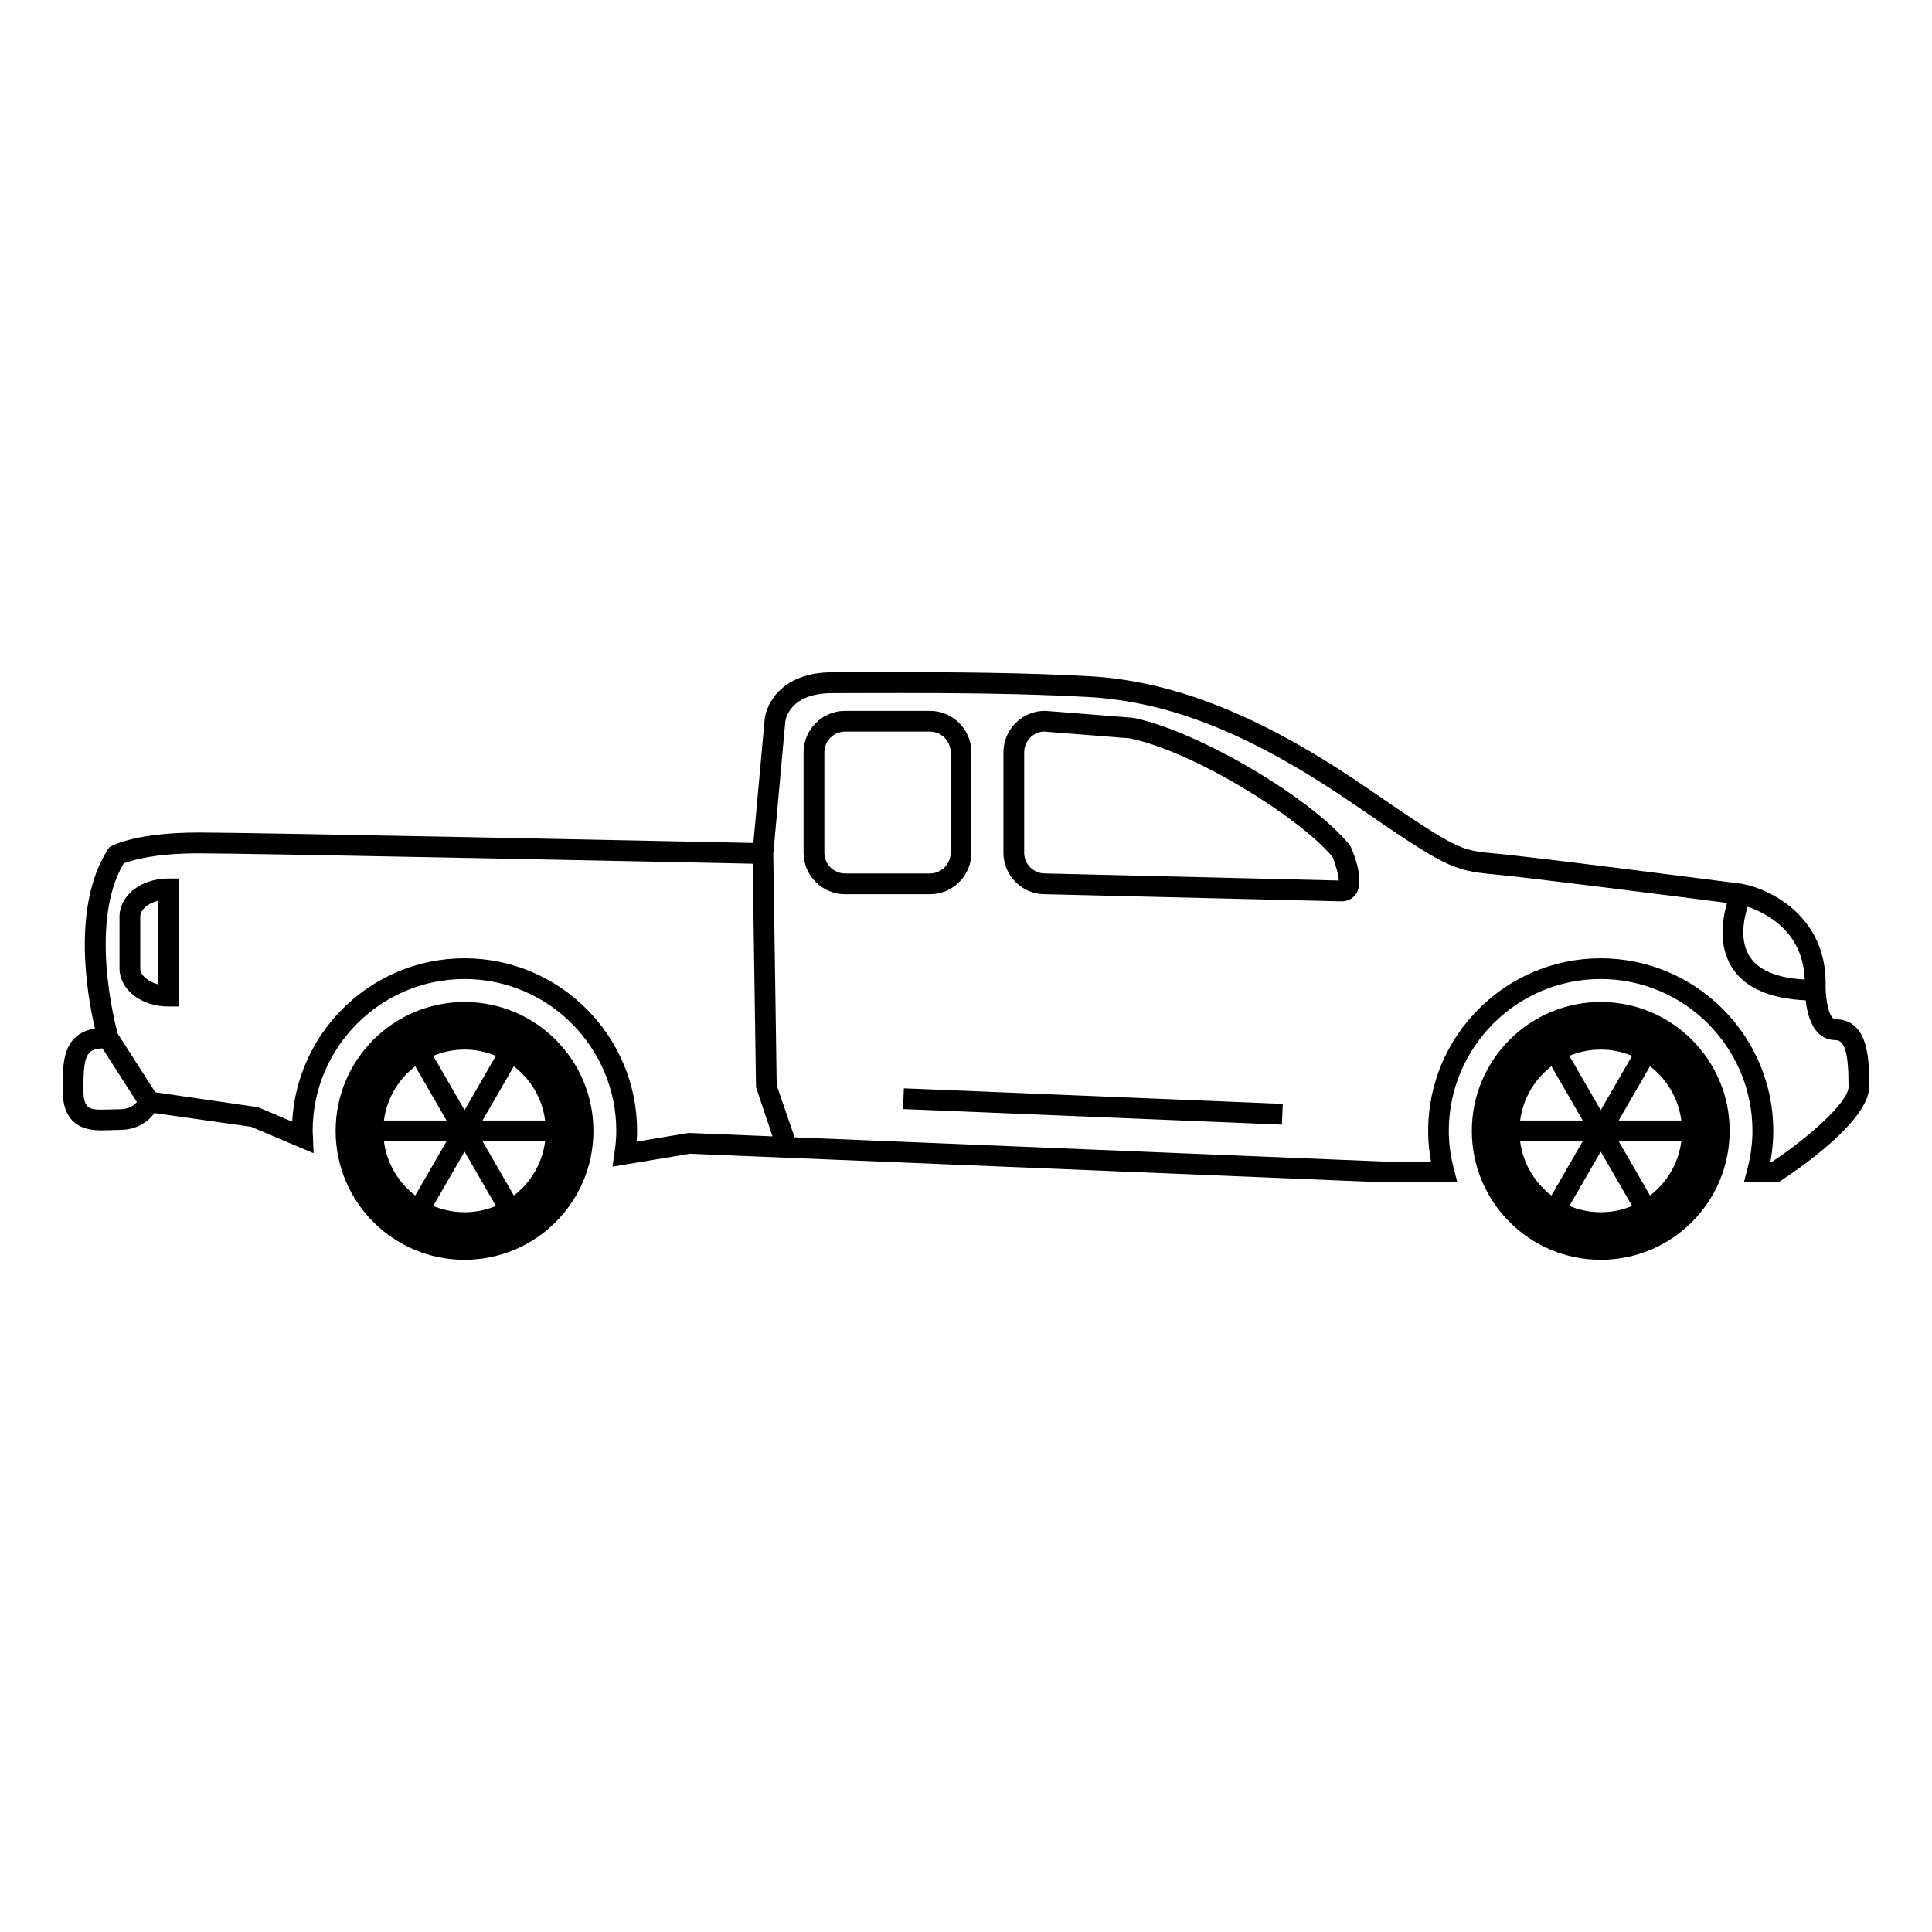
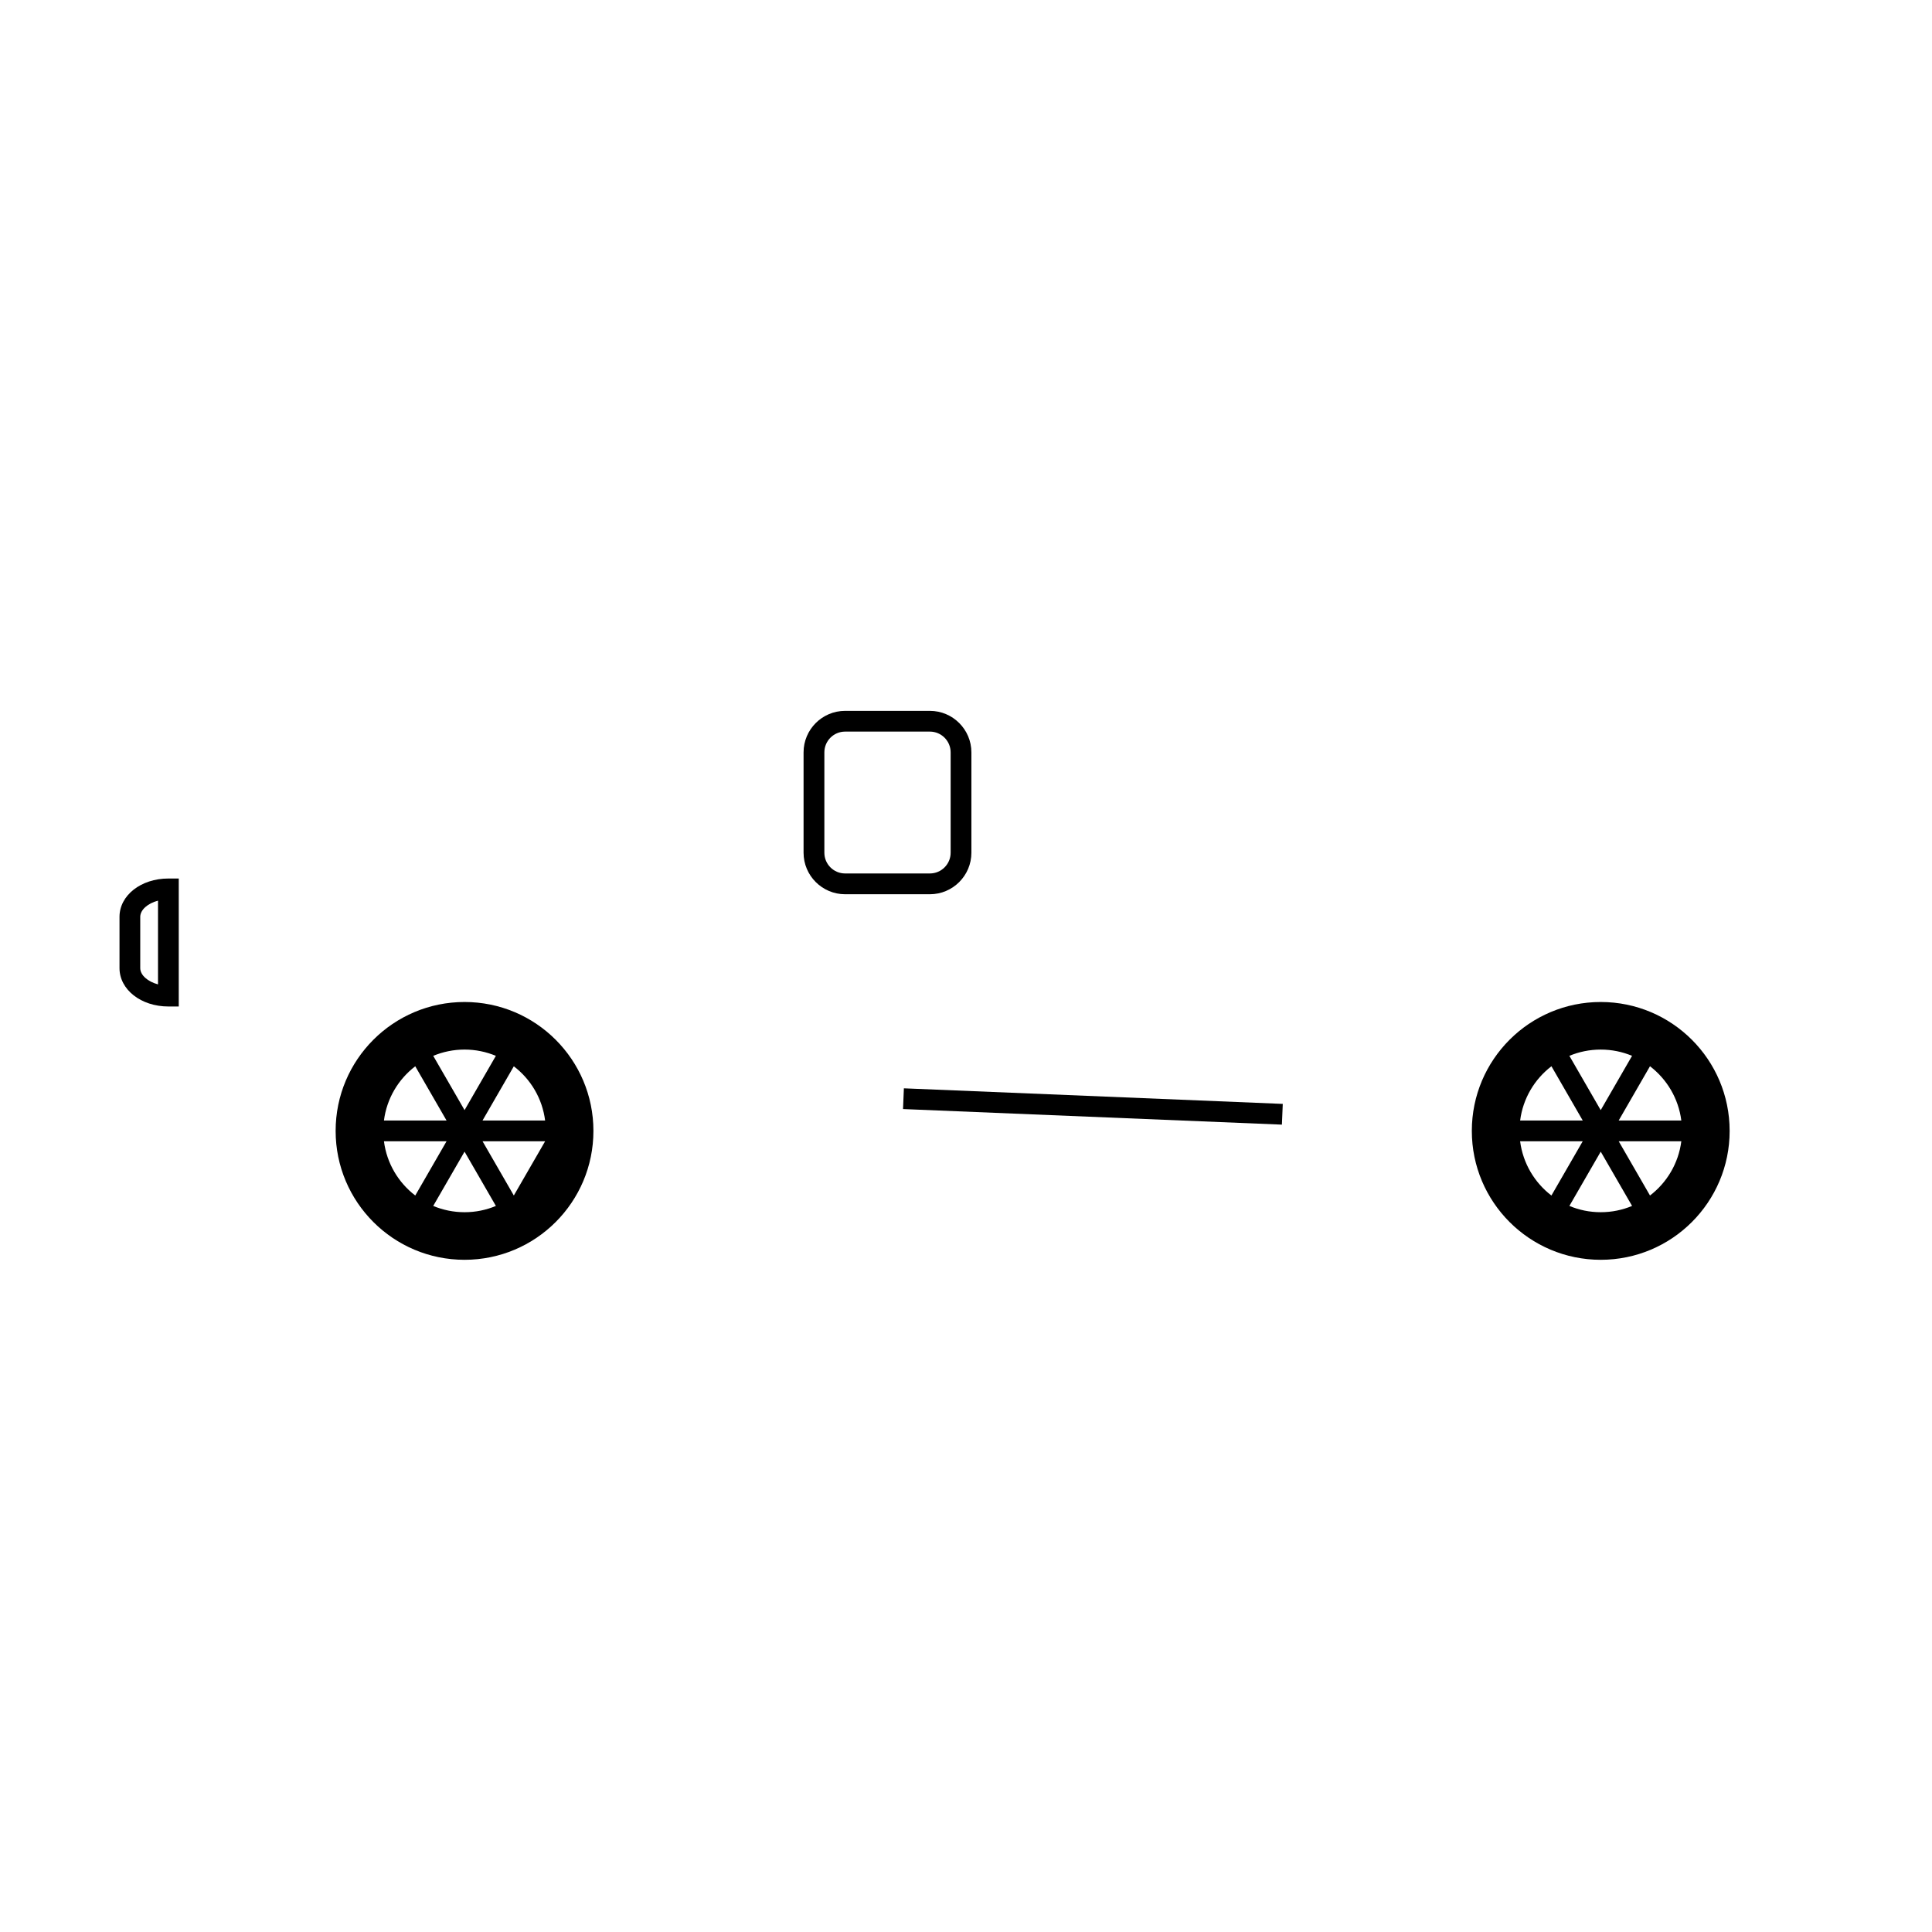
<svg xmlns="http://www.w3.org/2000/svg" fill="#000000" width="800px" height="800px" version="1.1" viewBox="144 144 512 512">
  <g>
-     <path d="m630.34 414.11c-0.18 0-0.367-0.023-0.637-0.309-1.461-1.508-1.996-6.398-1.891-9.332 0-17.391-14.281-24.742-22.008-26.223-2.242-0.293-55.191-7.129-65.441-8.039-9.457-0.84-10.027-0.887-34.457-17.637-27.371-18.766-50.613-28.098-73.156-29.363-17.164-0.961-36.625-1.074-49.77-1.074-4.098 0-7.894 0.012-11.273 0.023l-7.195 0.012c-13.121 0-17.426 8.141-17.871 12.48l-2.984 32.746c-18.617-0.395-132.36-2.762-146.96-2.762-16.238 0-22.516 3.254-23.184 3.617l-0.598 0.336-0.371 0.586c-9.645 15.125-5.402 38.762-3.387 47.383-8.566 1.516-8.566 8.977-8.566 16.227 0 9.656 5.969 10.781 10.453 10.781 0.777 0 1.582-0.031 2.394-0.059 0.754-0.035 1.527-0.066 2.281-0.066 4.996 0 7.812-2.57 9.211-4.469l25.641 3.648 16.535 7.004-0.207-5.09c-0.016-0.281-0.039-0.559-0.039-0.848 0-22.184 18.047-40.234 40.234-40.234 22.184 0 40.234 18.051 40.234 40.234 0 1.734-0.145 3.566-0.465 5.769l-0.539 3.719 20.523-3.414 183.63 7.559h19.734l-0.902-3.449c-0.902-3.438-1.359-6.856-1.359-10.184 0-22.184 18.051-40.234 40.23-40.234 22.191 0 40.238 18.051 40.238 40.234 0 3.32-0.457 6.746-1.359 10.184l-0.906 3.449h9.152l0.691-0.453c3.898-2.543 23.367-15.715 23.367-24.883 0.023-6.68 0.023-17.871-9.027-17.871zm-8.074-10.523c-7.34-0.406-12.262-2.453-14.602-6.125-2.742-4.301-1.512-10.07-0.516-13.16 4.594 1.531 14.699 6.383 15.117 19.285zm-446.54 34.371c-0.828 0-1.664 0.031-2.488 0.059-0.734 0.031-1.473 0.055-2.188 0.055-3.254 0-4.953-0.23-4.953-5.273 0-9.199 0.816-10.758 5.055-10.973l9.125 14.219c-0.734 0.855-2.133 1.914-4.551 1.914zm151.08 6.297-0.289-0.012-13.789 2.301c0.074-0.988 0.105-1.926 0.105-2.848 0-25.227-20.516-45.742-45.734-45.742-24.406 0-44.402 19.211-45.664 43.297l-9.043-3.828-27.23-3.965-9.98-15.551c-0.918-3.402-7.531-29.684 1.594-45.086 1.785-0.719 7.777-2.676 19.938-2.676 14.535 0 127.89 2.359 146.76 2.75l0.883 59.242 4.367 13.012zm286.89 7.566h-0.516c0.508-2.734 0.762-5.457 0.762-8.121 0-25.227-20.516-45.742-45.742-45.742-25.223 0-45.73 20.516-45.73 45.742 0 2.672 0.258 5.387 0.754 8.121h-12.621l-156.02-6.418-4.746-13.77-0.91-61.312 3.188-35.094c0.102-0.77 1.301-7.535 12.398-7.535l7.215-0.02c3.375-0.012 7.164-0.016 11.254-0.016 13.078 0 32.434 0.105 49.465 1.059 21.785 1.223 43.484 9.984 70.352 28.414 23.809 16.324 25.879 17.582 37.07 18.582 8.695 0.77 49.961 6.051 61.828 7.57-1.23 4.141-2.418 11.254 1.305 17.125 3.402 5.352 9.984 8.254 19.52 8.691 0.332 2.906 1.152 6.41 3.211 8.535 1.254 1.305 2.848 1.996 4.606 1.996 2.578 0 3.547 3.356 3.547 12.375 0.008 3.996-10.344 13.273-20.188 19.816z" />
    <path d="m568.21 409.54c-18.863 0-34.16 15.289-34.16 34.16 0 18.863 15.297 34.16 34.16 34.16 18.867 0 34.164-15.297 34.164-34.16-0.004-18.867-15.297-34.16-34.164-34.16zm21.355 31.402h-16.594l8.293-14.375c4.465 3.426 7.555 8.527 8.301 14.375zm-13.051-17.137-8.309 14.391-8.305-14.391c2.559-1.062 5.356-1.656 8.305-1.656 2.945-0.004 5.75 0.594 8.309 1.656zm-21.363 2.766 8.293 14.375h-16.59c0.746-5.852 3.828-10.965 8.297-14.375zm-8.305 19.879h16.59l-8.293 14.375c-4.461-3.41-7.543-8.523-8.297-14.375zm21.363 18.797c-2.949 0-5.75-0.59-8.305-1.664l8.305-14.383 8.309 14.383c-2.562 1.074-5.367 1.664-8.309 1.664zm13.059-4.426-8.293-14.375h16.594c-0.75 5.856-3.84 10.961-8.301 14.375z" />
-     <path d="m267.11 409.54c-18.871 0-34.164 15.289-34.164 34.16 0 18.863 15.289 34.16 34.164 34.16 18.863 0 34.152-15.297 34.152-34.16 0-18.867-15.293-34.16-34.152-34.16zm21.352 31.41h-16.59l8.293-14.367c4.473 3.41 7.555 8.512 8.297 14.367zm-13.051-17.141-8.297 14.383-8.305-14.383c2.559-1.062 5.356-1.664 8.305-1.664 2.938 0 5.742 0.602 8.297 1.664zm-21.363 2.769 8.293 14.367h-16.59c0.742-5.852 3.836-10.953 8.297-14.367zm-8.297 19.871h16.59l-8.293 14.375c-4.461-3.41-7.555-8.523-8.297-14.375zm13.055 17.137 8.305-14.383 8.305 14.383c-2.559 1.074-5.359 1.664-8.305 1.664-2.949-0.004-5.754-0.594-8.305-1.664zm21.363-2.766-8.293-14.375h16.59c-0.746 5.856-3.828 10.969-8.297 14.375z" />
+     <path d="m267.11 409.54c-18.871 0-34.164 15.289-34.164 34.16 0 18.863 15.289 34.16 34.164 34.16 18.863 0 34.152-15.297 34.152-34.16 0-18.867-15.293-34.16-34.152-34.16zm21.352 31.41h-16.59l8.293-14.367c4.473 3.41 7.555 8.512 8.297 14.367zm-13.051-17.141-8.297 14.383-8.305-14.383c2.559-1.062 5.356-1.664 8.305-1.664 2.938 0 5.742 0.602 8.297 1.664zm-21.363 2.769 8.293 14.367h-16.59c0.742-5.852 3.836-10.953 8.297-14.367zm-8.297 19.871h16.59l-8.293 14.375c-4.461-3.41-7.555-8.523-8.297-14.375zm13.055 17.137 8.305-14.383 8.305 14.383c-2.559 1.074-5.359 1.664-8.305 1.664-2.949-0.004-5.754-0.594-8.305-1.664zm21.363-2.766-8.293-14.375h16.59z" />
    <path d="m175.67 386.98v13.578c0 5.699 5.691 10.172 12.957 10.172h2.746v-33.91l-2.746-0.004c-7.262-0.004-12.957 4.465-12.957 10.164zm10.203 17.891c-2.695-0.719-4.707-2.43-4.707-4.309v-13.578c0-1.883 2.004-3.594 4.707-4.301z" />
    <path d="m401.43 369.98v-26.59c0-6.07-4.934-11.004-11.004-11.004h-22.465c-6.07 0-11.008 4.934-11.008 11.004v26.59c0 6.066 4.934 11.004 11.008 11.004h22.465c6.07 0 11.004-4.941 11.004-11.004zm-38.965 0v-26.59c0-3.039 2.457-5.508 5.5-5.508h22.465c3.031 0 5.5 2.469 5.5 5.508v26.59c0 3.031-2.469 5.496-5.5 5.496h-22.465c-3.043 0-5.5-2.469-5.5-5.496z" />
-     <path d="m501.63 367.89c-10.238-12.566-40.219-30.18-57.289-33.656l-23.418-1.859c-6.066 0-11.004 4.934-11.004 11.004v26.59c0 6.066 4.934 11.004 10.934 11.004l78.574 1.891h0.066c1.652 0 3.031-0.715 3.883-2.012 2.172-3.316-0.23-9.719-1.367-12.324zm-80.711 7.582c-3.031 0-5.5-2.469-5.5-5.496v-26.59c0-3.039 2.469-5.508 5.289-5.512l22.695 1.789c16.988 3.531 44.812 20.801 53.715 31.406 0.945 2.297 1.641 4.961 1.668 6.277z" />
    <path d="m483.72 442.04-100.41-4.129 0.227-5.496 100.41 4.129z" />
  </g>
</svg>